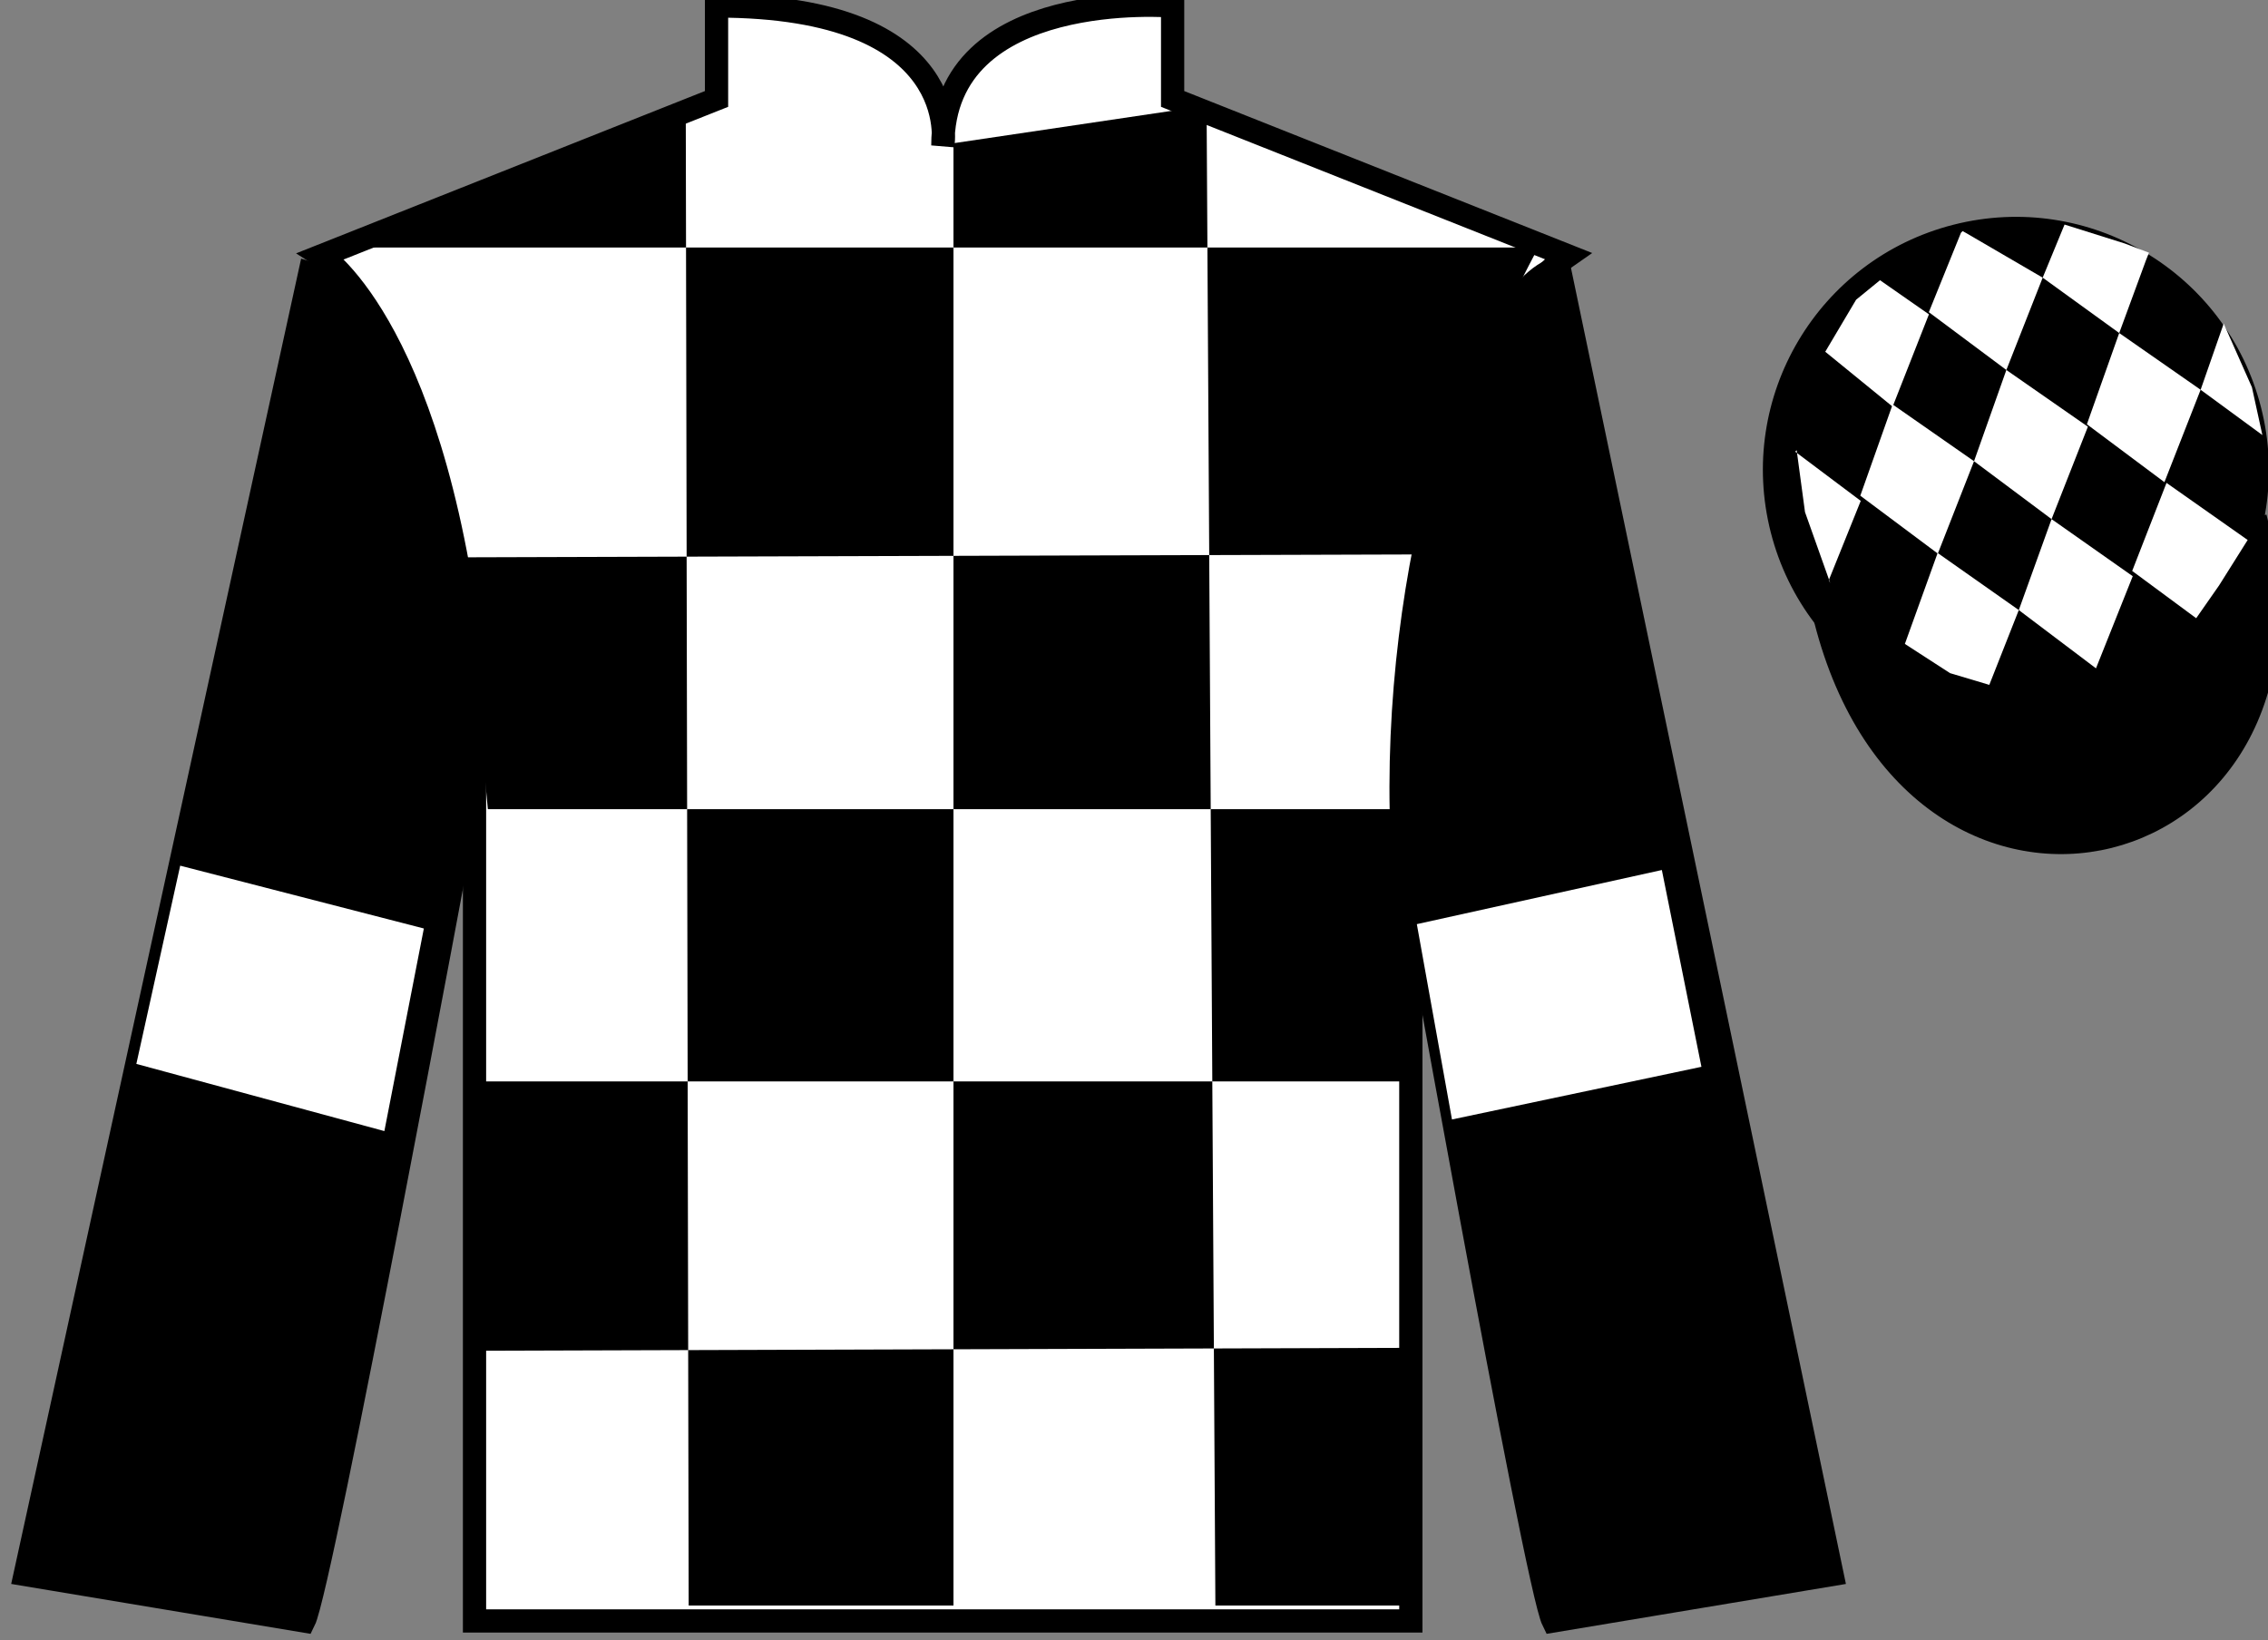
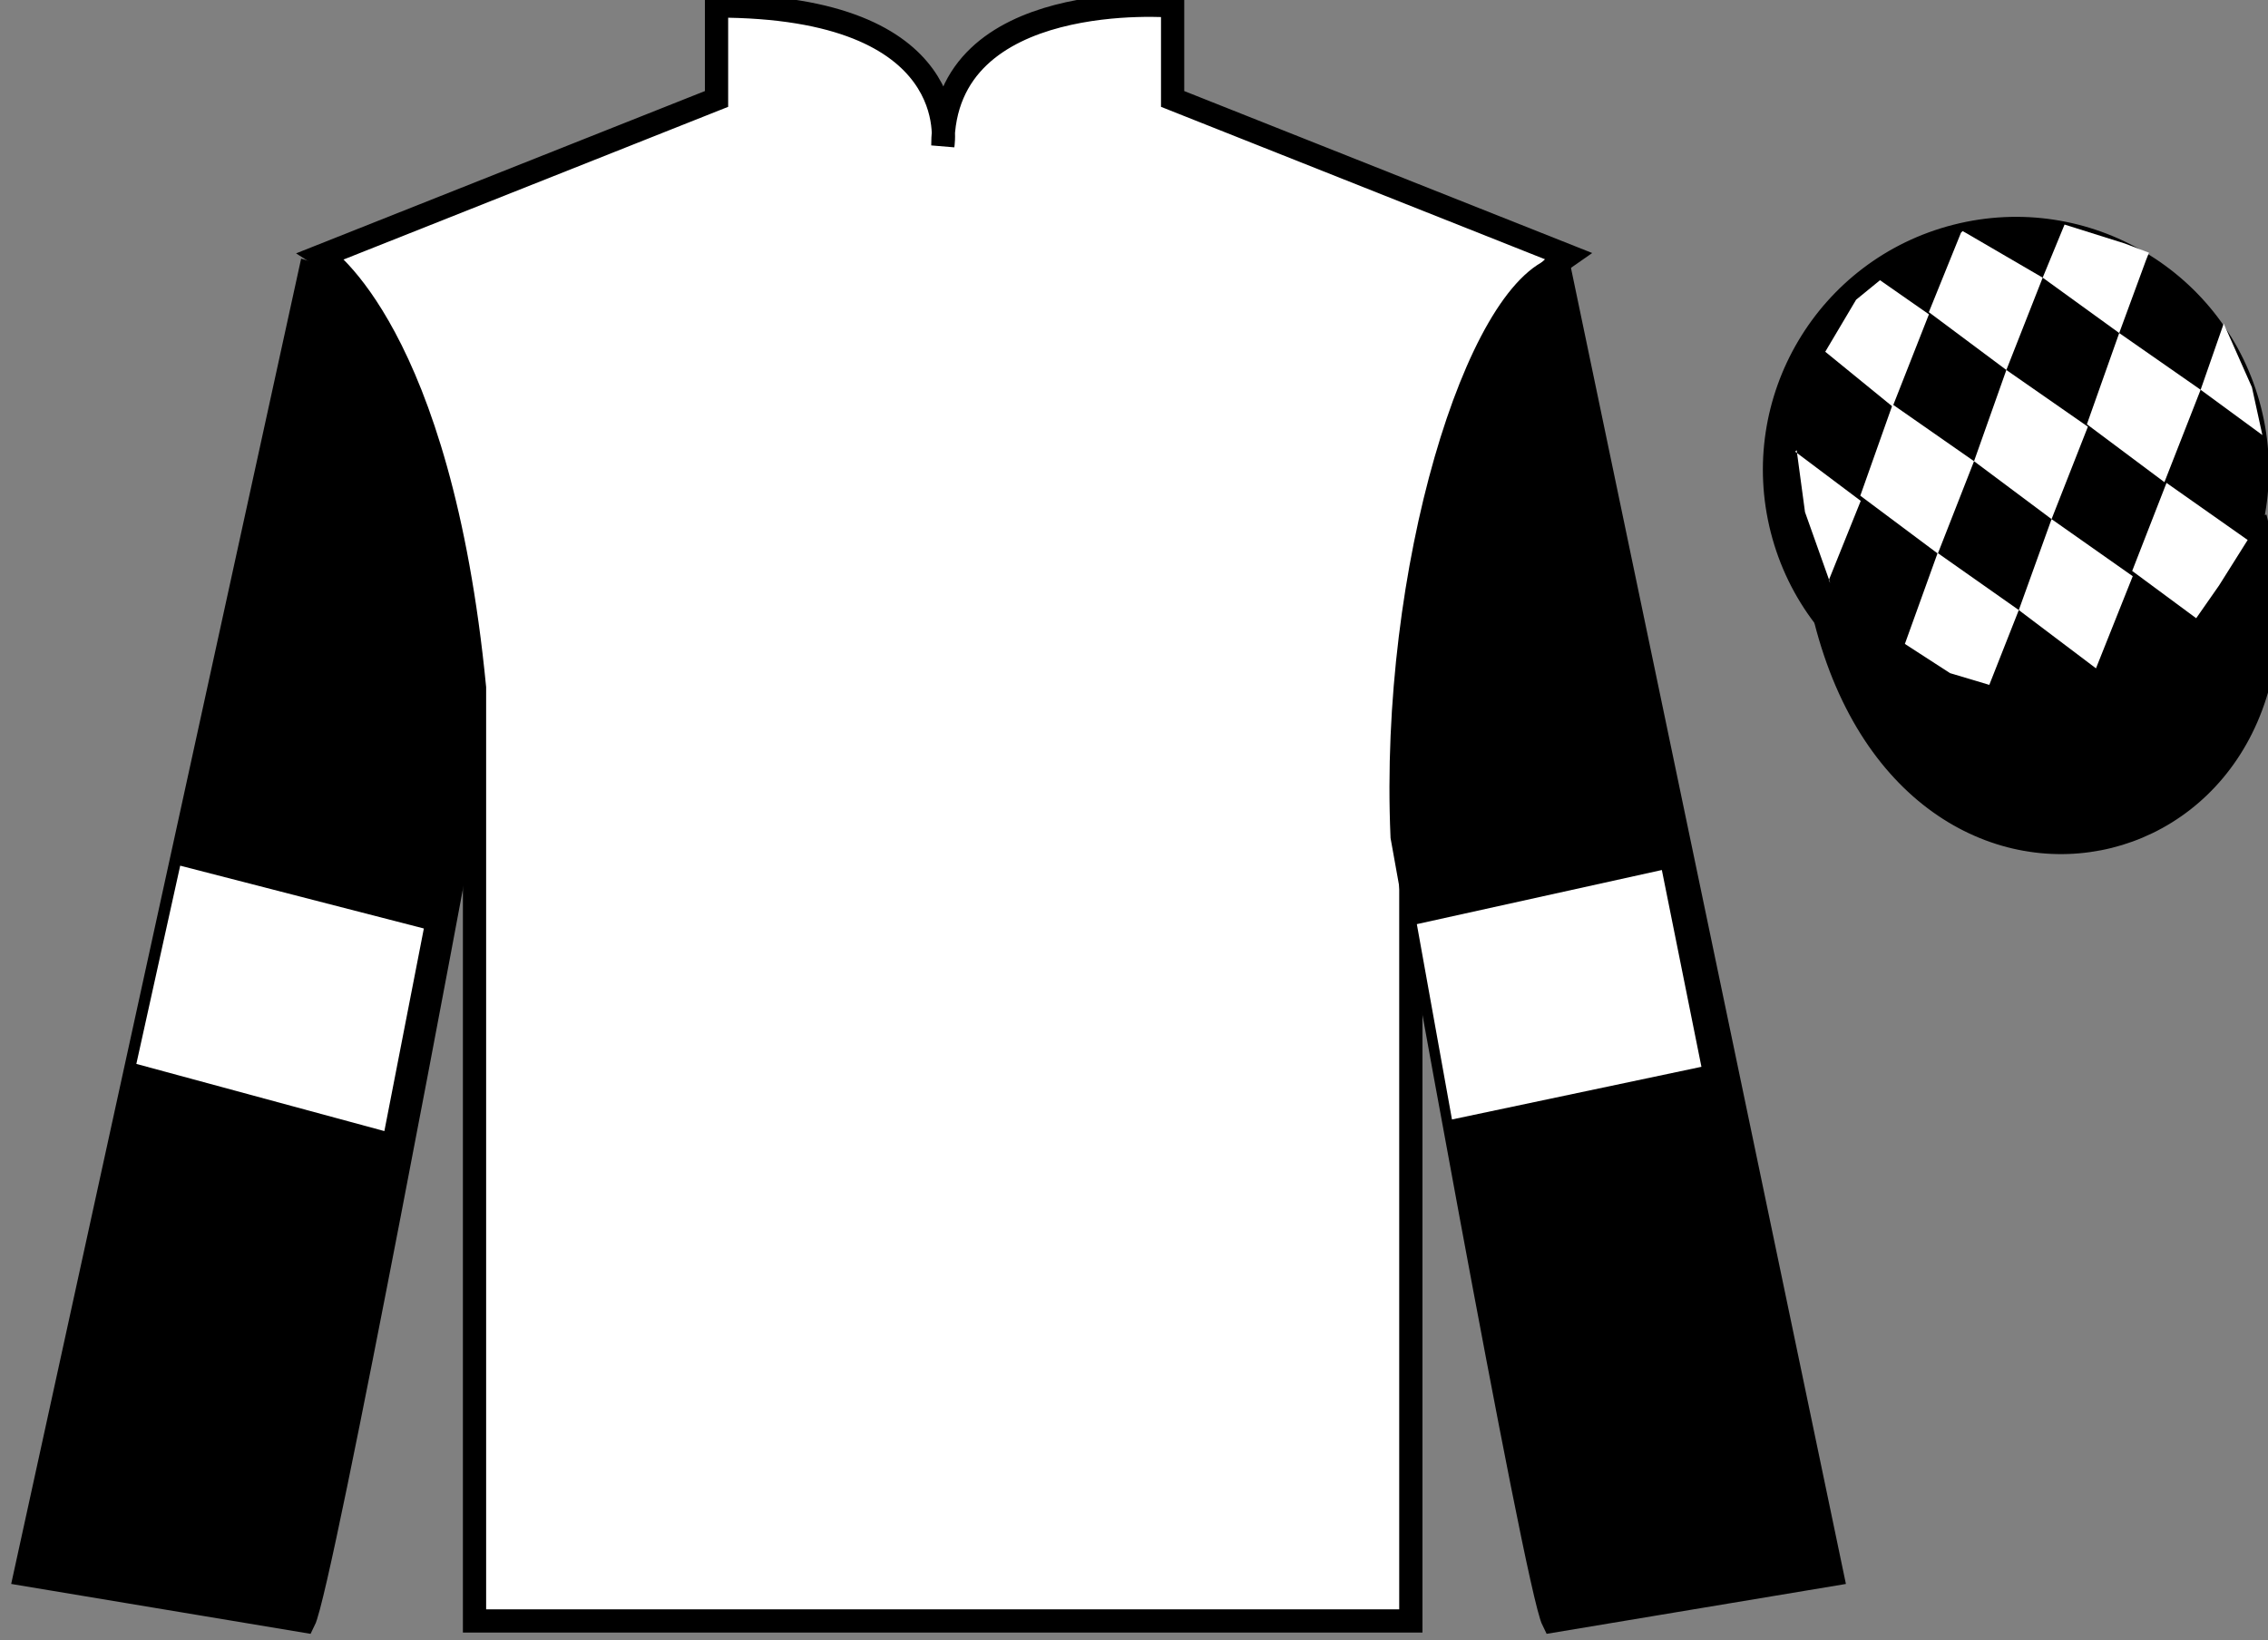
<svg xmlns="http://www.w3.org/2000/svg" width="97.59pt" height="70.59pt" viewBox="0 0 97.59 70.59" version="1.1">
  <rect x="0" y="0" width="97.59" height="70.59" fill="#808080" stroke="none" />
  <g id="surface0">
    <path style=" stroke:none;fill-rule:nonzero;fill:rgb(100%,100%,100%);fill-opacity:1;" d="M 13.832 11.008 C 13.832 11.008 18.918 14.258 20.418 29.59 C 20.418 29.59 20.418 44.59 20.418 69.758 L 60.707 69.758 L 60.707 29.422 C 60.707 29.422 62.5 14.422 67.457 11.008 L 50.457 4.258 L 50.457 0.258 C 50.457 0.258 40.57 -0.578 40.57 6.258 C 40.57 6.258 41.582 0.258 30.832 0.258 L 30.832 4.258 L 13.832 11.008 " />
    <path style="fill:none;stroke-width:10;stroke-linecap:butt;stroke-linejoin:miter;stroke:rgb(0%,0%,0%);stroke-opacity:1;stroke-miterlimit:4;" d="M 138.32 595.822 C 138.32 595.822 189.18 563.322 204.18 410.002 C 204.18 410.002 204.18 260.002 204.18 8.322 L 607.07 8.322 L 607.07 411.681 C 607.07 411.681 625 561.681 674.57 595.822 L 504.57 663.322 L 504.57 703.322 C 504.57 703.322 405.703 711.681 405.703 643.322 C 405.703 643.322 415.82 703.322 308.32 703.322 L 308.32 663.322 L 138.32 595.822 Z M 138.32 595.822 " transform="matrix(0.1,0,0,-0.1,0,70.59)" />
-     <path style=" stroke:none;fill-rule:nonzero;fill:rgb(0%,0%,0%);fill-opacity:1;" d="M 29.508 4.793 L 29.633 69.094 L 41.027 69.094 L 41.027 6.164 L 51.918 4.547 L 52.297 69.094 L 60.809 69.094 L 60.809 58.004 L 20.742 58.129 L 20.867 46.539 L 60.809 46.539 L 61.059 34.824 L 20.992 34.824 L 19.988 23.984 L 61.562 23.859 C 61.812 18.562 66.195 10.652 66.195 10.652 L 14.73 10.652 L 29.508 4.793 " />
    <path style=" stroke:none;fill-rule:nonzero;fill:rgb(0%,0%,0%);fill-opacity:1;" d="M 13.082 69.758 C 13.832 68.258 19.832 36.008 19.832 36.008 C 20.332 24.508 16.832 12.758 13.332 11.758 L 1.082 67.758 L 13.082 69.758 " />
    <path style="fill:none;stroke-width:10;stroke-linecap:butt;stroke-linejoin:miter;stroke:rgb(0%,0%,0%);stroke-opacity:1;stroke-miterlimit:4;" d="M 130.82 8.322 C 138.32 23.322 198.32 345.822 198.32 345.822 C 203.32 460.822 168.32 578.322 133.32 588.322 L 10.82 28.322 L 130.82 8.322 Z M 130.82 8.322 " transform="matrix(0.1,0,0,-0.1,0,70.59)" />
    <path style=" stroke:none;fill-rule:nonzero;fill:rgb(0%,0%,0%);fill-opacity:1;" d="M 78.832 67.758 L 67.082 11.508 C 63.582 12.508 59.832 24.508 60.332 36.008 C 60.332 36.008 66.082 68.258 66.832 69.758 L 78.832 67.758 " />
    <path style="fill:none;stroke-width:10;stroke-linecap:butt;stroke-linejoin:miter;stroke:rgb(0%,0%,0%);stroke-opacity:1;stroke-miterlimit:4;" d="M 788.32 28.322 L 670.82 590.822 C 635.82 580.822 598.32 460.822 603.32 345.822 C 603.32 345.822 660.82 23.322 668.32 8.322 L 788.32 28.322 Z M 788.32 28.322 " transform="matrix(0.1,0,0,-0.1,0,70.59)" />
    <path style=" stroke:none;fill-rule:nonzero;fill:rgb(0%,0%,0%);fill-opacity:1;" d="M 89.309 30.285 C 94.867 28.867 98.223 23.211 96.805 17.652 C 95.387 12.094 89.734 8.738 84.176 10.156 C 78.617 11.574 75.262 17.23 76.68 22.789 C 78.098 28.348 83.754 31.703 89.309 30.285 " />
    <path style="fill:none;stroke-width:10;stroke-linecap:butt;stroke-linejoin:miter;stroke:rgb(0%,0%,0%);stroke-opacity:1;stroke-miterlimit:4;" d="M 893.086 403.048 C 948.672 417.228 982.227 473.791 968.047 529.377 C 953.867 584.962 897.344 618.517 841.758 604.337 C 786.172 590.158 752.617 533.595 766.797 478.009 C 780.977 422.423 837.539 388.869 893.086 403.048 Z M 893.086 403.048 " transform="matrix(0.1,0,0,-0.1,0,70.59)" />
    <path style="fill-rule:nonzero;fill:rgb(0%,0%,0%);fill-opacity:1;stroke-width:10;stroke-linecap:butt;stroke-linejoin:miter;stroke:rgb(0%,0%,0%);stroke-opacity:1;stroke-miterlimit:4;" d="M 785.508 439.259 C 825.234 283.595 1009.18 331.173 970.391 483.205 " transform="matrix(0.1,0,0,-0.1,0,70.59)" />
    <path style=" stroke:none;fill-rule:nonzero;fill:rgb(100%,100%,100%);fill-opacity:1;" d="M 16.539 48.676 L 18.238 39.957 L 7.754 37.254 L 5.867 45.785 L 16.539 48.676 " />
    <path style=" stroke:none;fill-rule:nonzero;fill:rgb(100%,100%,100%);fill-opacity:1;" d="M 62.477 48.176 L 60.965 39.77 L 71.508 37.441 L 73.211 45.91 L 62.477 48.176 " />
    <path style=" stroke:none;fill-rule:nonzero;fill:rgb(100%,100%,100%);fill-opacity:1;" d="M 80.895 12.059 L 79.867 12.898 L 78.539 15.137 L 81.438 17.5 L 83 13.527 L 80.895 12.059 " />
    <path style=" stroke:none;fill-rule:nonzero;fill:rgb(100%,100%,100%);fill-opacity:1;" d="M 84.59 10.023 L 84.449 9.945 L 84.379 10.016 L 82.996 13.434 L 86.332 15.922 L 87.895 11.949 L 84.59 10.023 " />
    <path style=" stroke:none;fill-rule:nonzero;fill:rgb(100%,100%,100%);fill-opacity:1;" d="M 91.43 10.48 L 88.836 9.664 L 87.895 11.949 L 91.188 14.332 L 92.344 11.188 L 92.469 10.875 L 91.43 10.48 " />
    <path style=" stroke:none;fill-rule:nonzero;fill:rgb(100%,100%,100%);fill-opacity:1;" d="M 81.438 17.406 L 80.047 21.332 L 83.383 23.824 L 84.941 19.848 L 81.438 17.406 " />
    <path style=" stroke:none;fill-rule:nonzero;fill:rgb(100%,100%,100%);fill-opacity:1;" d="M 86.332 15.922 L 84.941 19.848 L 88.277 22.34 L 89.84 18.363 L 86.332 15.922 " />
    <path style=" stroke:none;fill-rule:nonzero;fill:rgb(100%,100%,100%);fill-opacity:1;" d="M 91.188 14.332 L 89.797 18.258 L 93.133 20.75 L 94.691 16.773 L 91.188 14.332 " />
    <path style=" stroke:none;fill-rule:nonzero;fill:rgb(100%,100%,100%);fill-opacity:1;" d="M 83.375 23.797 L 81.965 27.711 L 83.91 28.969 L 85.598 29.473 L 85.598 29.473 L 86.867 26.254 L 83.375 23.797 " />
    <path style=" stroke:none;fill-rule:nonzero;fill:rgb(100%,100%,100%);fill-opacity:1;" d="M 88.277 22.34 L 86.867 26.254 L 90.188 28.762 L 91.77 24.797 L 88.277 22.34 " />
    <path style=" stroke:none;fill-rule:nonzero;fill:rgb(100%,100%,100%);fill-opacity:1;" d="M 93.223 20.781 L 91.746 24.57 L 94.5 26.605 L 94.5 26.605 L 95.484 25.195 L 96.715 23.238 L 93.223 20.781 " />
    <path style=" stroke:none;fill-rule:nonzero;fill:rgb(100%,100%,100%);fill-opacity:1;" d="M 77.246 19.438 L 77.309 19.375 L 77.668 22.039 L 78.754 25.094 L 78.691 24.969 L 80.066 21.555 L 77.246 19.438 " />
    <path style=" stroke:none;fill-rule:nonzero;fill:rgb(100%,100%,100%);fill-opacity:1;" d="M 95.684 13.926 L 95.684 13.926 L 94.691 16.773 L 97.348 18.723 L 97.348 18.723 L 96.898 16.664 L 95.684 13.926 " />
  </g>
</svg>